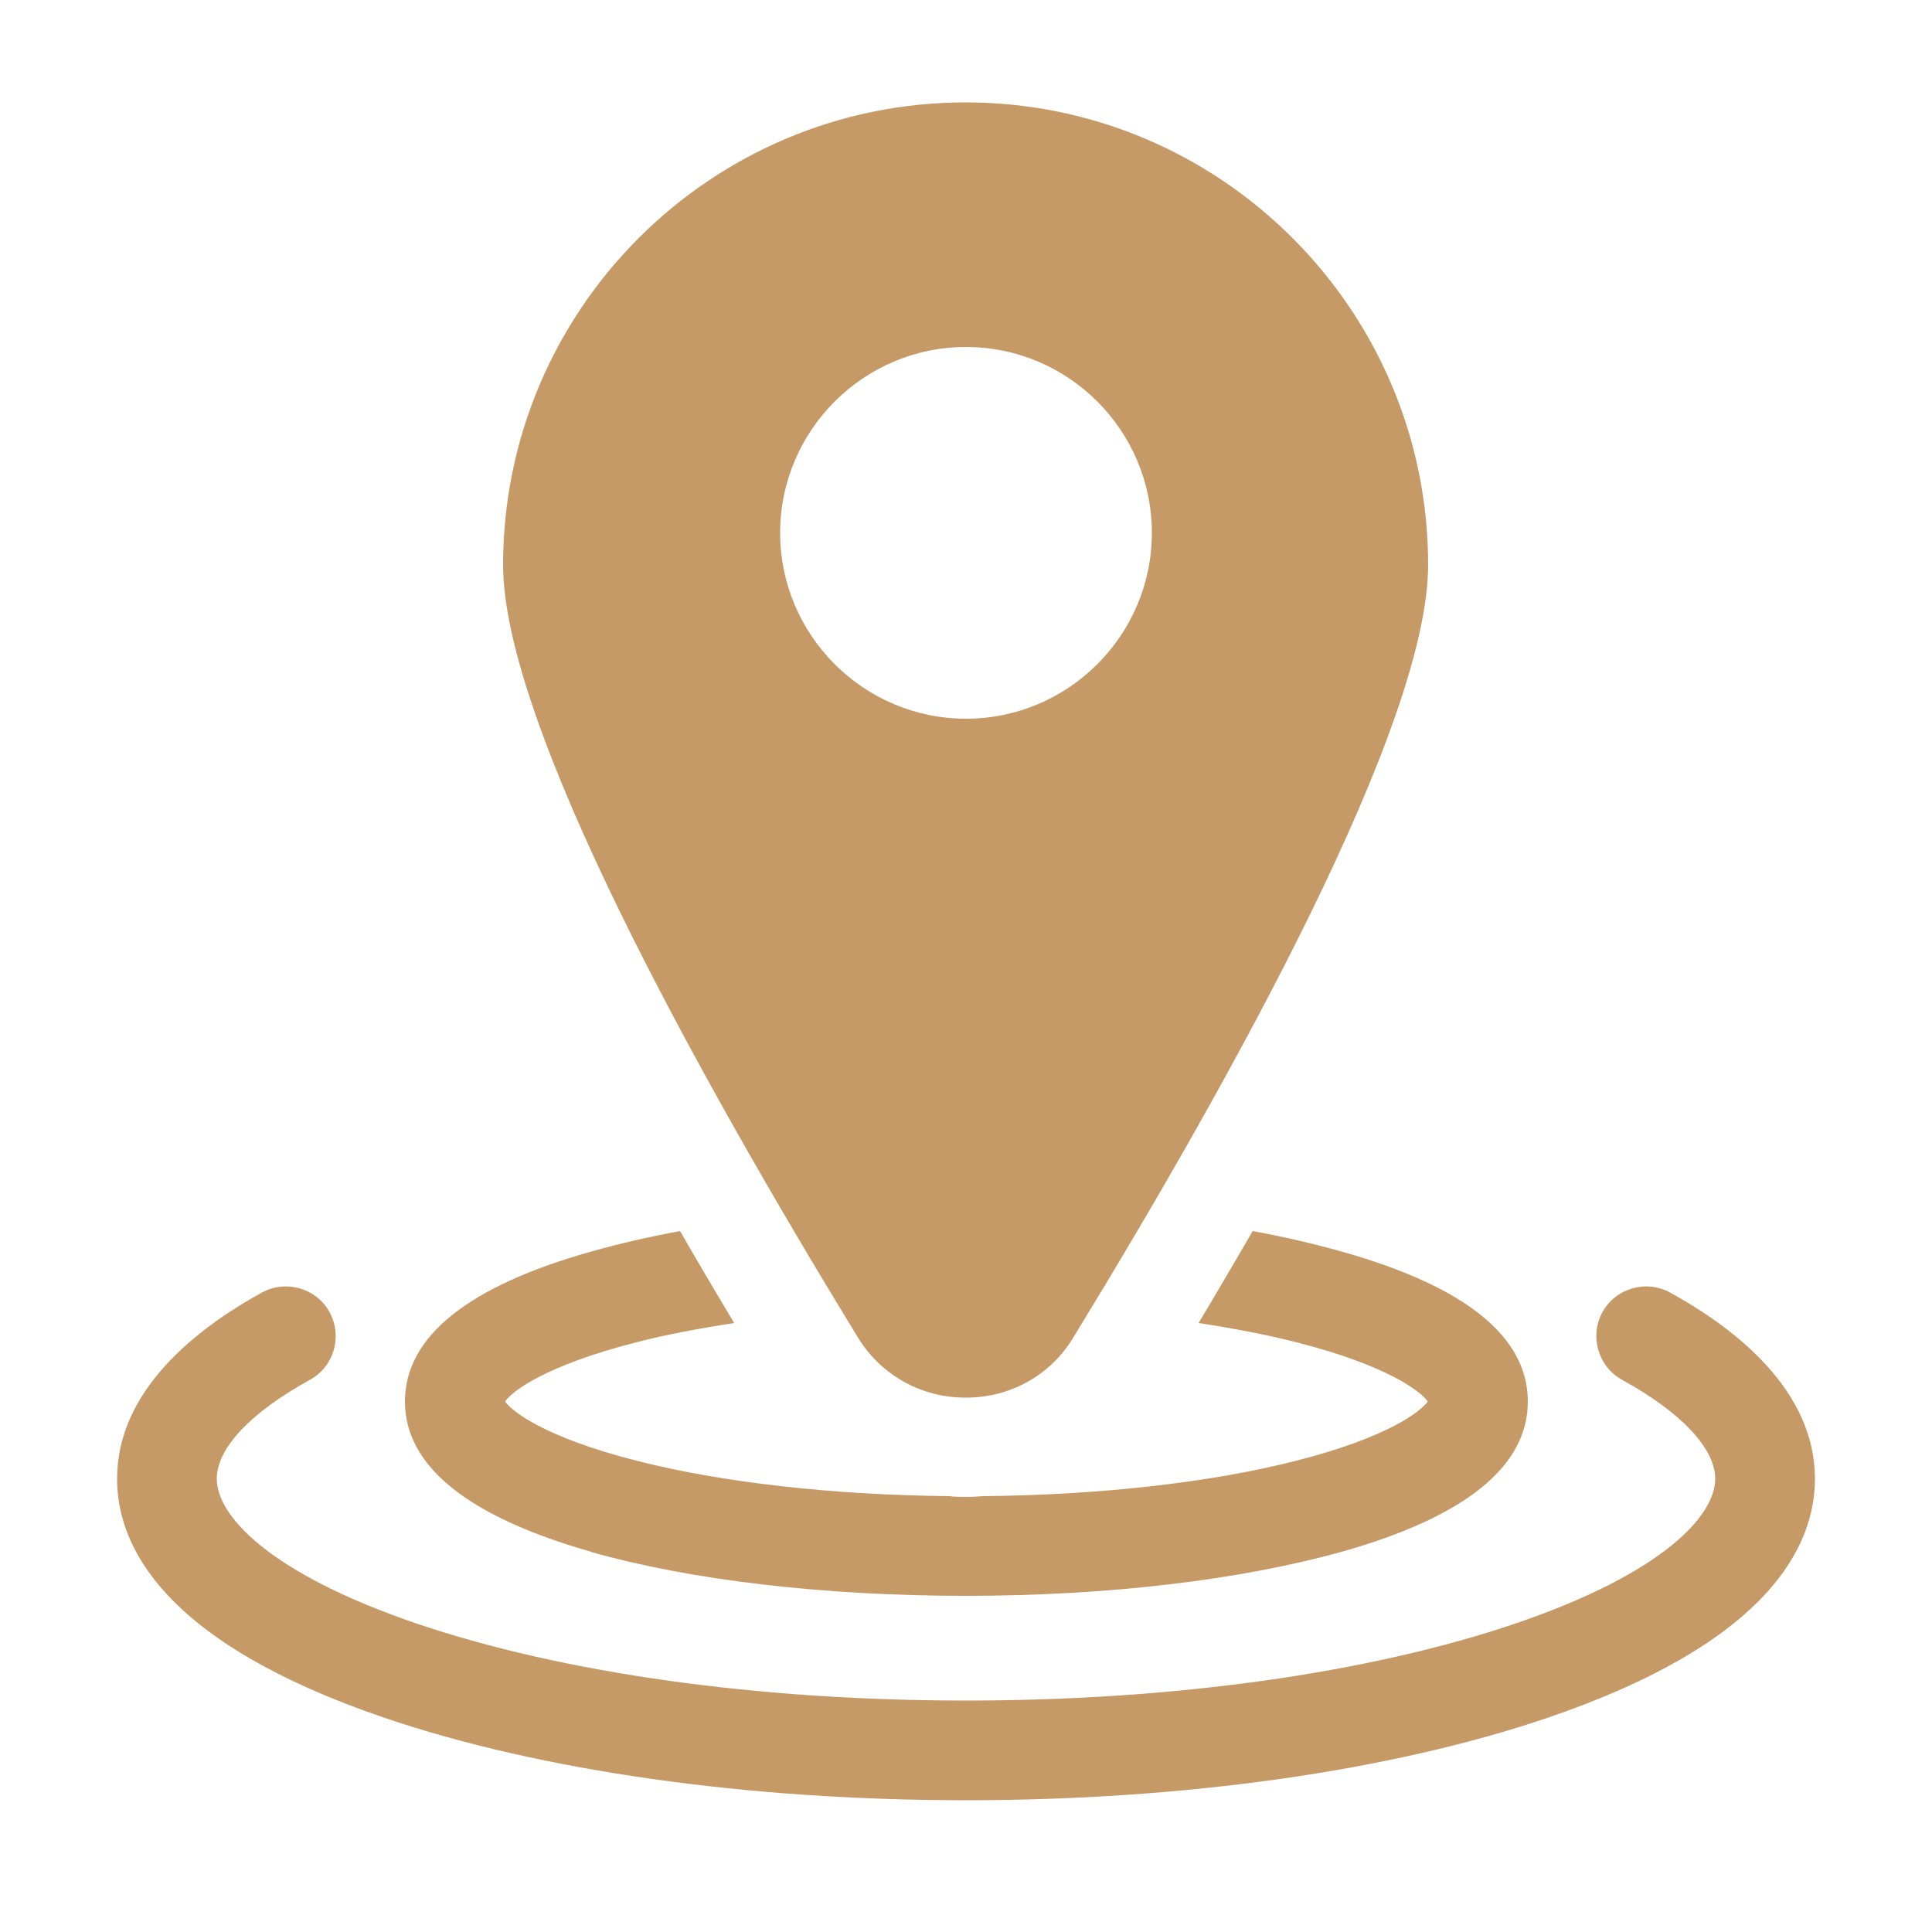
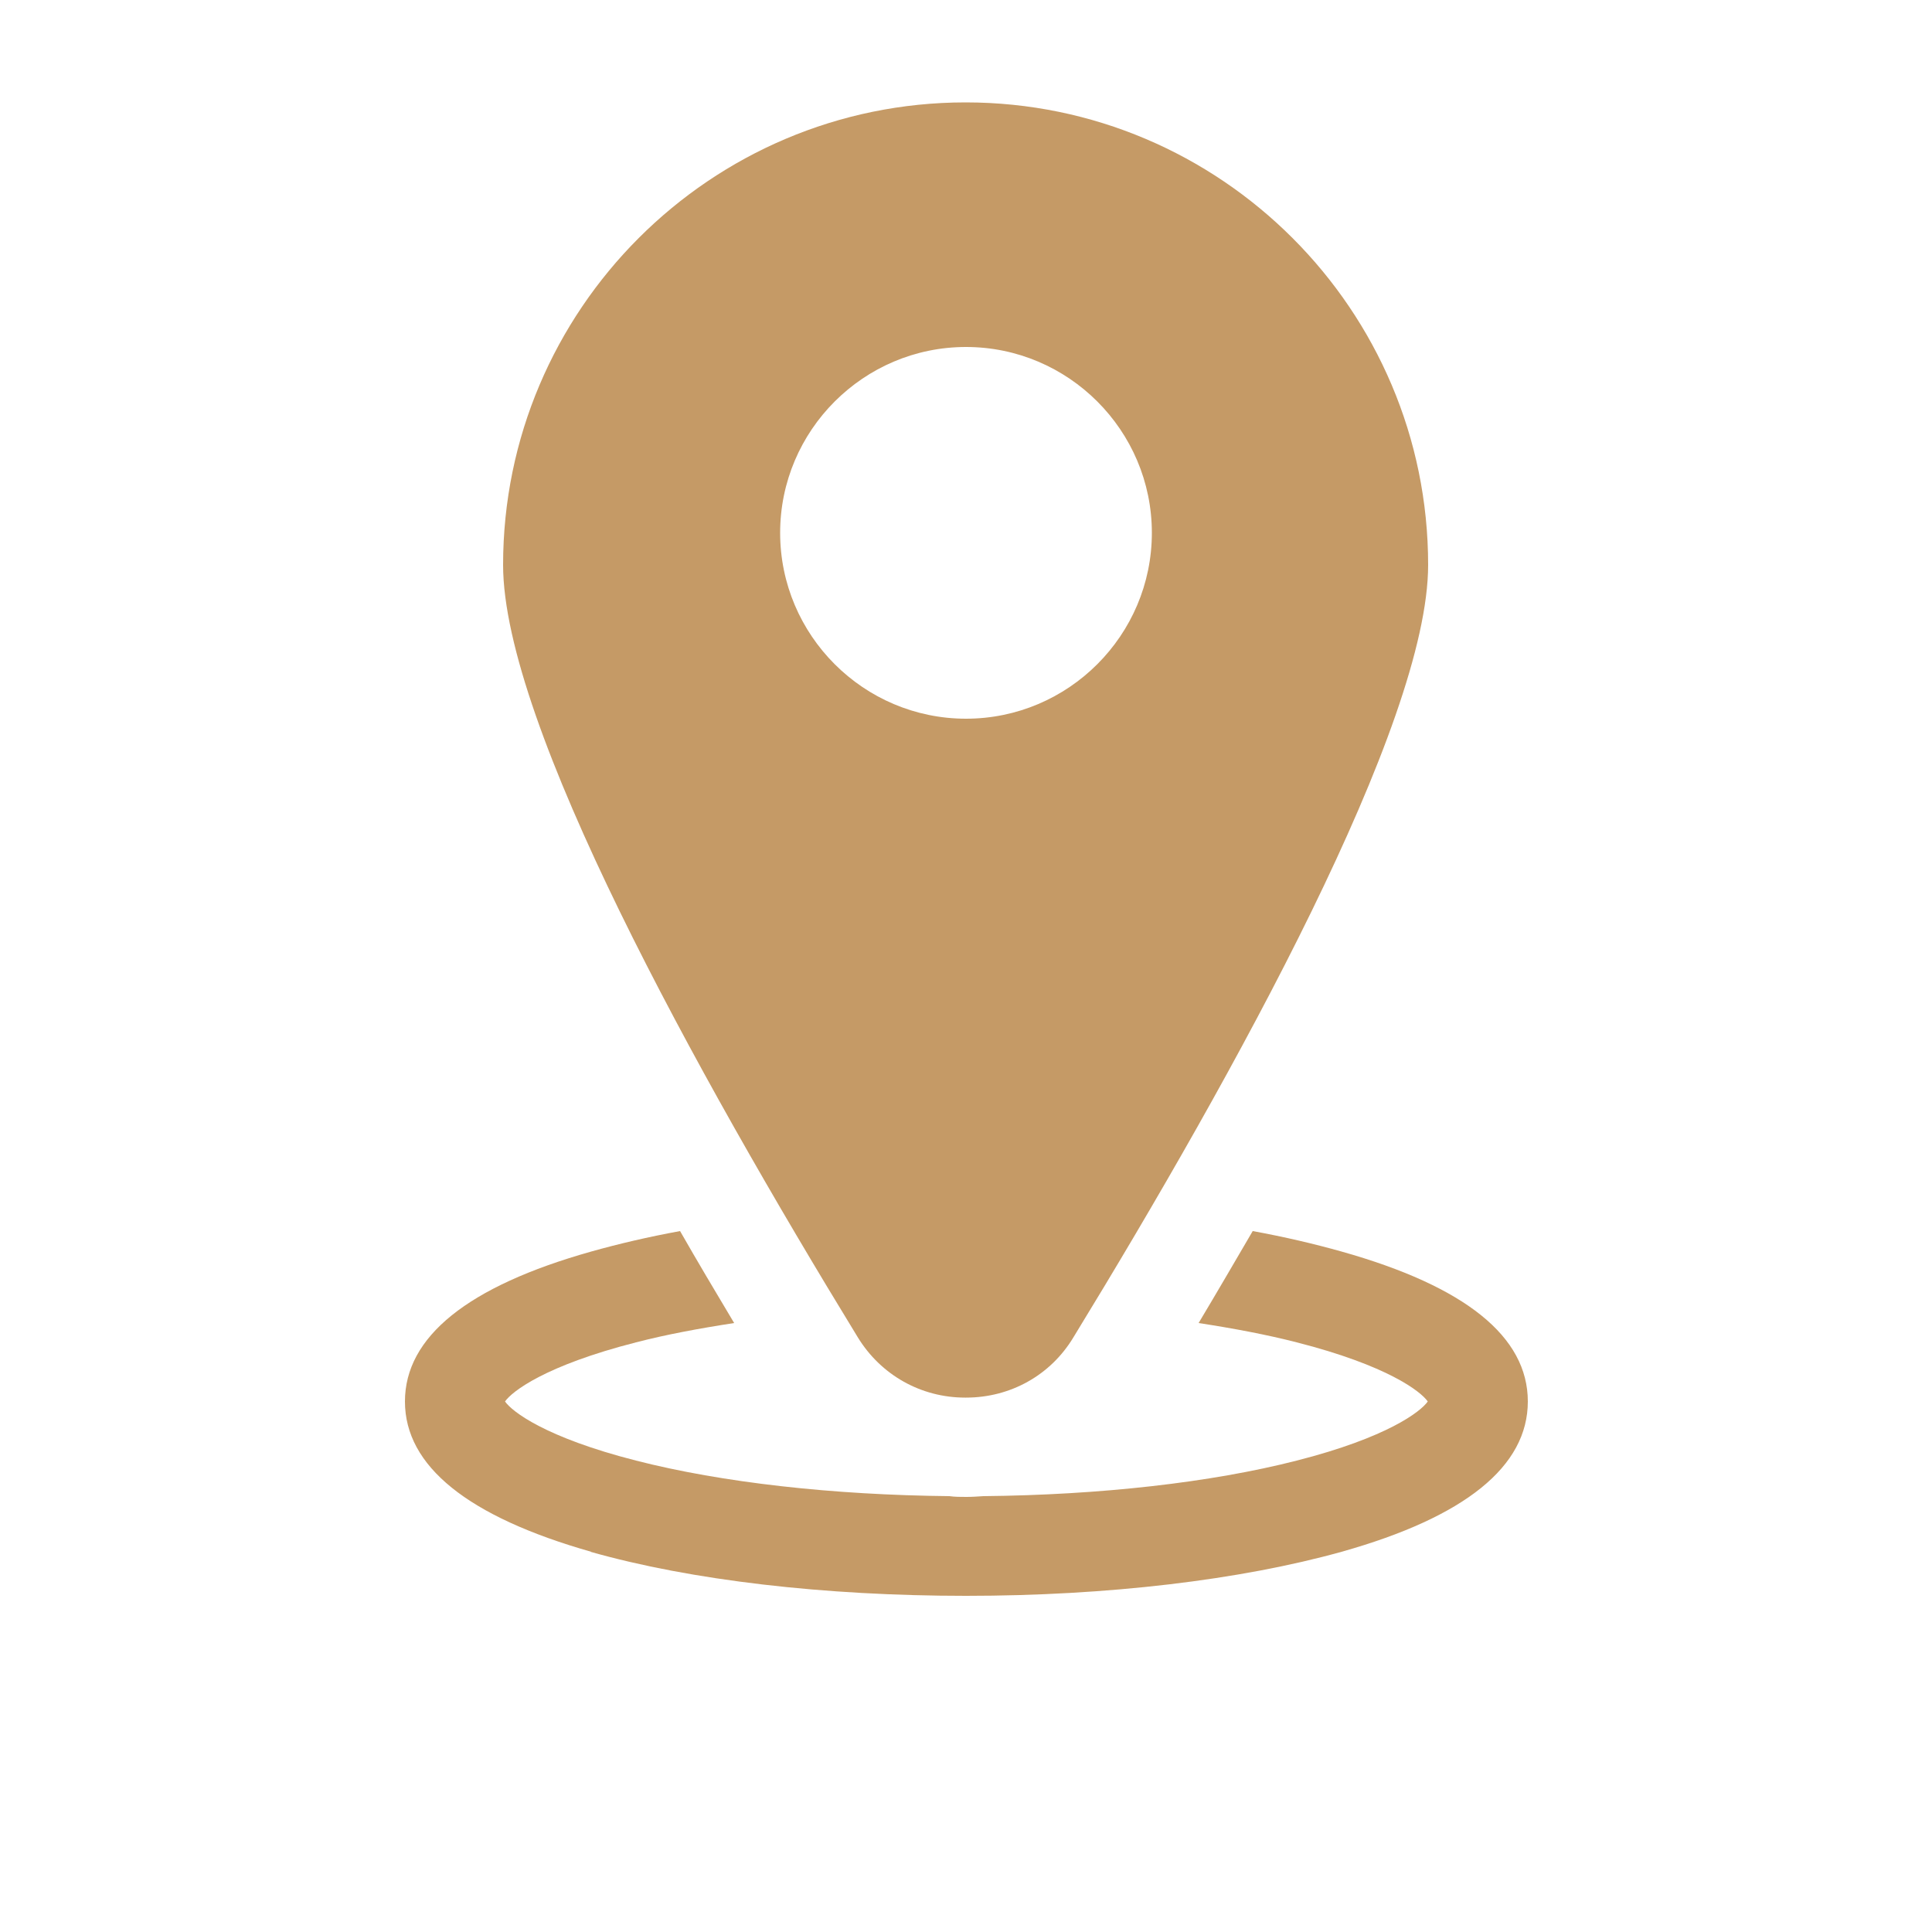
<svg xmlns="http://www.w3.org/2000/svg" id="katman_1" data-name="katman 1" viewBox="0 0 50 50">
  <defs>
    <style> .cls-1 { fill: #c59a66; } </style>
  </defs>
-   <path class="cls-1" d="M43.22,33.45c-.62-.34-1.41-.11-1.75.51-.34.62-.11,1.41.51,1.75,1.53.84,2.41,1.78,2.41,2.56,0,.96-1.36,2.45-5.18,3.75-3.78,1.28-8.82,1.99-14.21,1.99s-10.43-.71-14.21-1.99c-3.82-1.3-5.18-2.79-5.18-3.75,0-.79.88-1.72,2.41-2.56.62-.34.85-1.12.51-1.75-.34-.62-1.12-.85-1.75-.51-1.71.94-3.75,2.54-3.75,4.82,0,1.75,1.2,4.24,6.93,6.19,4.04,1.37,9.38,2.13,15.04,2.13s11-.76,15.04-2.13c5.73-1.95,6.93-4.44,6.93-6.19,0-2.28-2.04-3.88-3.75-4.82Z" />
  <path class="cls-1" d="M15.28,40.16c2.61.74,6.06,1.14,9.72,1.14s7.1-.41,9.72-1.14c3.2-.9,4.82-2.21,4.82-3.89s-1.62-2.98-4.82-3.88c-.71-.2-1.48-.38-2.3-.53-.45.77-.91,1.56-1.4,2.38.91.14,1.76.3,2.54.5,2.35.6,3.21,1.27,3.39,1.53-.18.26-1.04.93-3.39,1.53-2.23.57-5.09.89-8.11.92-.15.01-.29.02-.44.02s-.3,0-.44-.02c-3.02-.03-5.88-.35-8.11-.92-2.35-.6-3.21-1.27-3.39-1.53.18-.26,1.04-.93,3.39-1.53.77-.2,1.63-.36,2.54-.5-.49-.82-.96-1.61-1.4-2.38-.82.15-1.59.33-2.3.53-3.2.9-4.82,2.21-4.82,3.88,0,1.67,1.62,2.98,4.82,3.89Z" />
  <path class="cls-1" d="M25,36.17c1.15,0,2.19-.58,2.78-1.56,4.19-6.85,9.18-15.88,9.18-19.99,0-6.6-5.37-11.97-11.97-11.97s-11.97,5.37-11.97,11.97c0,4.11,4.99,13.14,9.18,19.99.6.98,1.64,1.56,2.78,1.56ZM20.19,13.79c0-2.65,2.16-4.81,4.81-4.81s4.81,2.16,4.81,4.81-2.16,4.81-4.81,4.81-4.81-2.16-4.81-4.81Z" />
</svg>